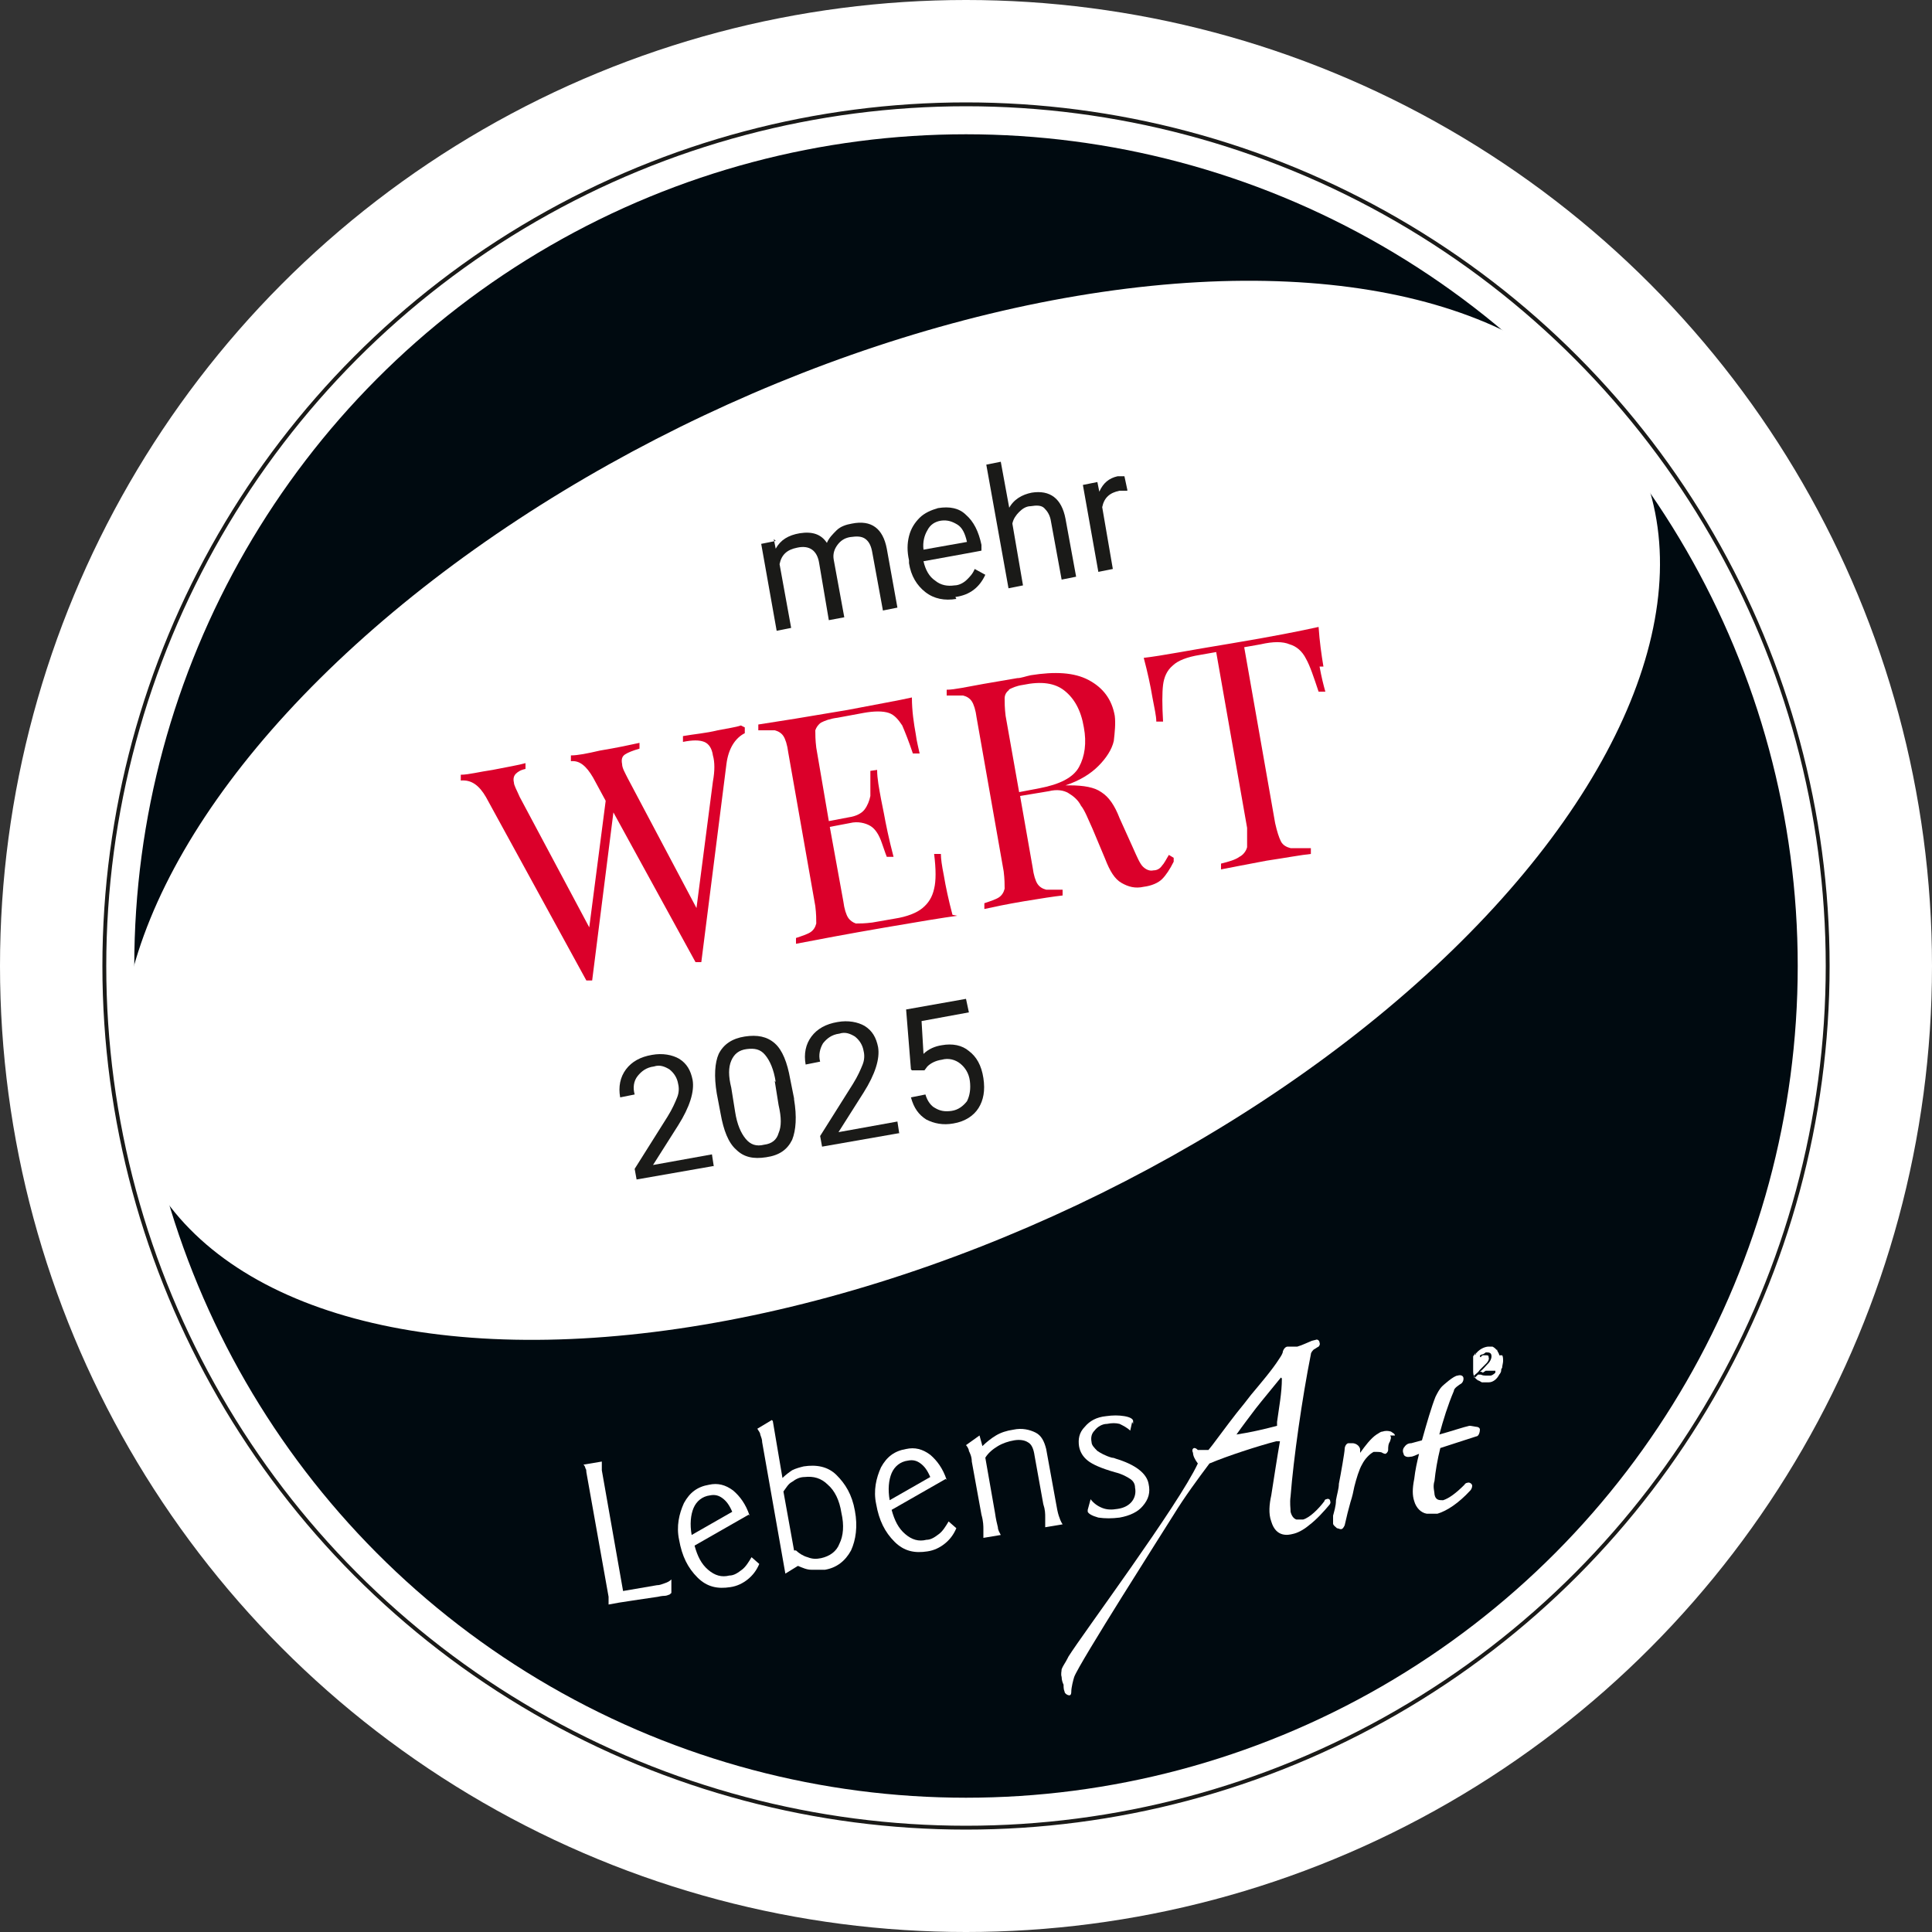
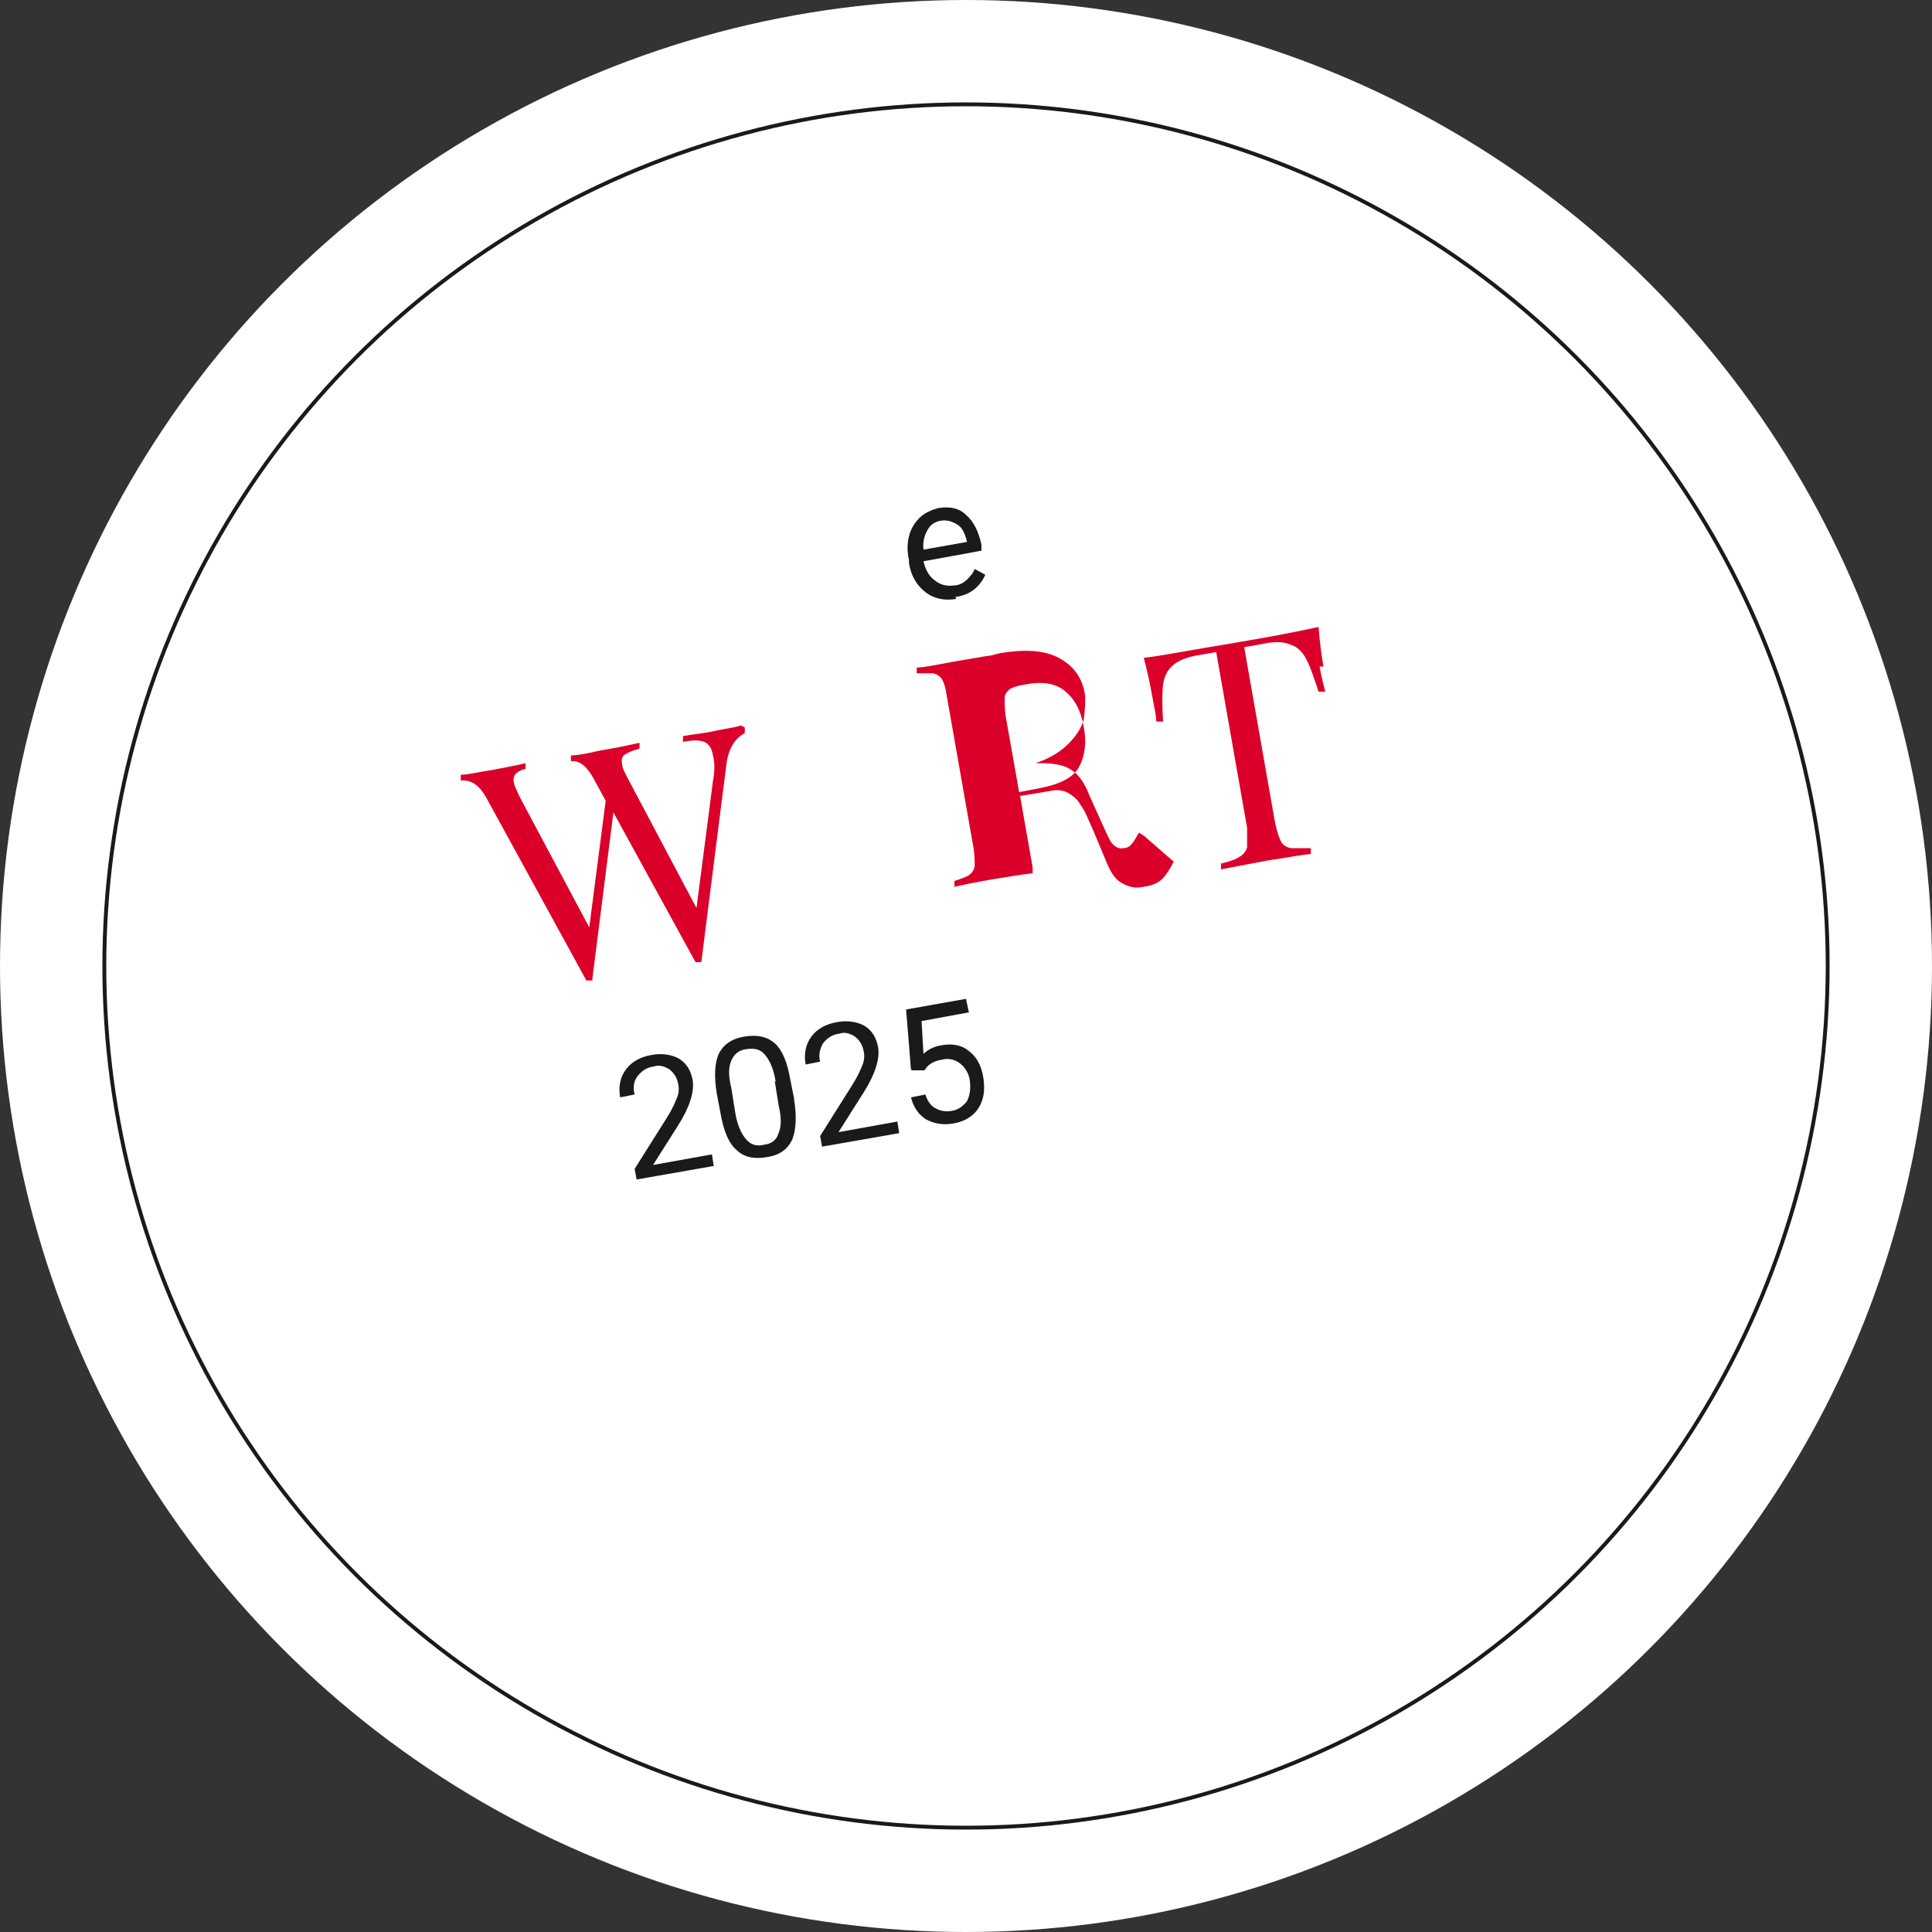
<svg xmlns="http://www.w3.org/2000/svg" id="Ebene_1" data-name="Ebene 1" version="1.1" viewBox="0 0 200 200">
  <rect x="0" y="0" width="200" height="200" fill="#333333" stroke="none" />
  <defs>
    <style>
      .cls-1 {
        fill: #1a1a18;
      }

      .cls-1, .cls-2, .cls-3, .cls-4 {
        stroke-width: 0px;
      }

      .cls-2 {
        fill: #000a10;
      }

      .cls-5 {
        stroke: #1a1a18;
        stroke-miterlimit: 10;
        stroke-width: .4px;
      }

      .cls-5, .cls-4 {
        fill: #fff;
      }

      .cls-3 {
        fill: #db002a;
      }
    </style>
  </defs>
  <circle class="cls-4" cx="100" cy="100" r="100" />
  <circle class="cls-5" cx="100" cy="100" r="89.2" />
-   <circle class="cls-2" cx="100" cy="100" r="86.1" />
  <ellipse class="cls-4" cx="92.1" cy="84" rx="85.5" ry="45.2" transform="translate(-27 47.3) rotate(-25.3)" />
  <path class="cls-4" d="M155.2,140.3c0-.2-.2-.4-.2-.5,0-.1-.1-.2,0,0-.2-.2-.3-.3-.5-.4-.1,0-.2,0-.4,0,0,0,0,0,0,0,0,0,0,0,0,0,0,0,0,0,0,0h0s0,0,0,0c-.2,0-.8.1-1.3.7,0,0,0,0,0-.1,0,0,0,0,0,0,0,0,0,0,0,0h0c0,.1,0,.2-.1.3h0c0,0,0,0,0,0,0,0,0-.2.1-.3h0c-.1.1-.2.3-.3.4h0c0,0,0,.1,0,.1,0,0,0,.1,0,.2,0,0,0,0,0,.1,0,0,0,0,0,.2,0,0,0,0,0,0,0,0,0,.2,0,.2,0,0,0,0,0,.1,0,0,0,.3,0,.2,0-.2,0-.3,0-.5,0,.2,0,.3,0,.5,0,.1,0,.3,0,.4,0,.2,0,.5.2.7,0,.1.2.2.3.3.1,0,.2.1.4.2.2,0,.5,0,.7,0,.5,0,.9-.4,1.1-.8.1-.1.2-.3.2-.4,0-.1,0-.2.1-.3h0s0,0,0,0c0-.2.1-.5.1-.7,0-.2,0-.5-.1-.6M153.8,141.9c.1,0,.2,0,.3,0,.2,0,.3,0,.4,0,0,0,.1,0,.2,0,0,0,0,0,0,0,0,0,0,0,.1,0,0,0,0,0,0,.2-.2.2-.4.3-.5.3,0,0,0,0,0,0,0,0-.3,0-.5,0-.1,0-.3,0-.5-.1-.1,0-.2,0-.3,0h0s0,0,0,0c0,0,0,0,0,0,0,0-.2.2-.3.3,0,0,0,0,0,0,0,0-.1,0-.1,0,0,0,0-.1,0-.2.2-.2.4-.3.6-.6.2-.2.5-.5.7-.7.1-.1.3-.4.2-.6h0c0-.1,0-.2-.2-.2,0,0-.1,0-.2,0,0,0-.1,0-.2,0,0,0-.2.1-.2.2,0,0,0,0,0,0,0,0-.1,0-.1-.1,0,0,0-.1,0-.1,0,0,.1,0,.2-.1,0,0,0,0,0,0,0,0,0,0,.1,0,0,0,.2-.1.3-.2,0,0,0,0,.1,0h0s0,0,0,0c.2,0,.5,0,.5.4,0,.3-.2.6-.3.7-.3.3-.6.7-.9.9.1,0,.2,0,.3.1" />
  <path class="cls-4" d="M144.4,148.6c0-.2-.3-.3-.4-.4-.3-.1-.6-.1-.9,0-.2,0-.4.2-.6.3-.6.4-1.2,1.2-1.7,1.9,0-.1,0-.3,0-.4-.1-.4-.5-.6-.8-.6-.1,0-.2,0-.4,0-.2,0-.4.3-.4.6,0,.3-.4,2.6-.6,3.6,0,.5-.2,1.1-.3,1.7,0,.6-.2,1.2-.3,1.6,0,.3,0,.6,0,.8,0,.2.2.3.4.5.1,0,.3.1.4.1,0,0,0,0,0,0,.2,0,.3-.2.4-.4.2-.9.4-1.7.6-2.4.2-.6.3-1.1.4-1.6.2-.8.5-1.8.8-2.3.3-.6.8-1.1,1.2-1.3,0,0,.1,0,.2,0,.3,0,.6,0,.7.1h0c0,0,.2.1.3.1,0,0,0,0,0,0,.1,0,.3-.2.3-.4,0-.3,0-.6.2-.9,0-.1.2-.4,0-.6" />
  <path class="cls-4" d="M152.2,147.6h0s-.1,0-.1,0c-.5.1-2,.6-3.1.9.4-1.5.9-3.1,1.5-4.5,0-.3.5-.6.8-.8h0c.2-.2.2-.4.2-.5,0-.3-.3-.4-.6-.3-.4,0-1.5,1-1.6,1.1-.3.3-.5.7-.7,1.1-.4,1-.9,2.7-1.4,4.5l-1.1.3c-.4,0-.6.2-.8.5-.1.2-.1.4,0,.6,0,.2.3.4.7.3,0,0,0,0,0,0,.3,0,.6-.2.9-.3-.2.8-.4,1.7-.5,2.6-.2,1-.2,1.7,0,2.3.2.7.7,1.2,1.3,1.3.3,0,.6,0,.9,0,0,0,.1,0,.2,0,1-.3,2.2-1.1,3.4-2.4.1-.1.2-.3.2-.5,0-.2-.3-.4-.5-.3,0,0,0,0,0,0,0,0-.2,0-.3.2-.9.9-1.6,1.4-2.2,1.6,0,0,0,0-.1,0-.3,0-.7,0-.8-.6,0-.3-.2-.8,0-1.4.1-1,.3-2.2.6-3.4,1.2-.4,2.5-.8,3.7-1.2.3,0,.4-.5.4-.7,0-.2-.2-.3-.4-.3" />
  <path class="cls-4" d="M135.8,138.8h0s0,0,0,0l-.7.3h0c-.2.1-.5.2-.8.3-.2,0-.3,0-.5,0-.2,0-.3,0-.5,0-.2,0-.4.2-.5.5,0,.2-.2.5-.4.8-.7,1.1-1.9,2.5-2.9,3.7l-.7.9c-1,1.2-2.1,2.7-3.3,4.3l-.4.5c-.2,0-.4,0-.5,0-.1,0-.2,0-.3,0-.2,0-.3,0-.3,0h0c-.2-.2-.3-.2-.4-.2,0,0-.3.1-.1.5,0,.3.2.7.5,1.1h0s0,0,0,0c0,0,0,0,0,0-2,4.3-11.9,17.6-13.4,20,0,0-.1.2-.1.2-.2.4-.5.8-.6,1.1h0s0,0,0,0c0,.2-.1.5,0,.8,0,.3.1.6.2.8,0,.2,0,.5.1.7,0,.2.3.4.5.4.2,0,.2-.3.2-.4,0-.4.2-1.2.3-1.5.5-1.4,9.3-15.2,10.3-16.8,1.1-1.8,2.5-3.7,3.7-5.3,1.9-.8,5-1.8,6.9-2.3h.4c-.3,1.7-.6,3.7-.9,5.6-.2.9-.3,1.9,0,2.7.5,1.7,1.8,1.4,2.2,1.3.5-.1,1.1-.4,1.7-.9.8-.6,1.6-1.5,2.1-2.1,0,0,0,0,0,0,0,0,.2-.2.1-.4,0-.2-.2-.3-.4-.2-.1,0-.2.1-.2.2h0s0,0,0,0c-.6.8-1.5,1.7-2.2,1.9-.2,0-.5,0-.7,0-.3-.1-.5-.4-.6-.8,0-.4-.1-.9,0-1.6.3-3.9,1.2-10.2,2.1-14.7,0-.2.2-.4.3-.5.2-.1.3-.2.5-.3h0s0,0,0,0c0,0,0,0,0,0h0c0,0,.2-.2.1-.4,0-.2-.2-.4-.4-.3M132.7,142.7h0c0,1.5-.3,3-.5,4.5v.4c-1.5.4-2.9.7-4.2.9.7-1,1.4-1.9,2-2.7.7-.9,1.8-2.2,2.6-3.2,0,0,0,0,0,0h0s0,0,0,0Z" />
  <path class="cls-4" d="M60.5,151.6l1.8-.3c0,.2,0,.3,0,.5,0,.1,0,.3,0,.4l2.2,12.5,3.5-.6c.3,0,.5-.1.8-.2s.5-.2.7-.4v1.4c-.1.1-.2.2-.3.2,0,0-.2.1-.4.1,0,0-.3,0-.7.1-1.4.2-2.7.4-4,.6l-1.1.2c0-.1,0-.3,0-.4,0-.1,0-.3,0-.4l-2.3-12.9c0-.1,0-.3-.1-.4,0-.1-.1-.3-.2-.4" />
  <path class="cls-4" d="M77.5,156.8l-5.6,3.2c.3,1.1.7,1.9,1.4,2.5.7.6,1.4.8,2.2.6.5,0,.9-.3,1.3-.6.4-.3.7-.8,1-1.3l.8.7c-.3.7-.7,1.2-1.2,1.6-.5.4-1.1.7-1.8.8-1.3.2-2.4,0-3.4-1s-1.6-2.2-1.9-3.9c-.3-1.4,0-2.7.5-3.8.6-1.1,1.4-1.7,2.6-1.9.9-.2,1.7,0,2.5.6.7.6,1.3,1.4,1.7,2.6M75.8,156.5c-.3-.7-.6-1.1-1-1.4-.4-.3-.8-.4-1.3-.3-.8.1-1.4.6-1.7,1.3-.3.7-.4,1.7-.2,2.8h0c0,0,4.2-2.4,4.2-2.4h0Z" />
  <path class="cls-4" d="M80,147.1l1,5.9c.3-.3.7-.6,1-.8.4-.2.8-.3,1.2-.4,1.3-.2,2.5,0,3.4.9s1.6,2,1.9,3.7c.3,1.6.1,3-.4,4.1-.6,1.1-1.5,1.8-2.7,2-.4,0-.9,0-1.4,0-.5,0-.9-.2-1.4-.4l-1.3.8-2.4-13.6c0-.3-.1-.5-.2-.8,0-.2-.2-.4-.3-.6l1.5-.9ZM82.4,160.5c.3.3.8.6,1.2.7.5.2.9.2,1.4.1.9-.2,1.6-.7,1.9-1.5.4-.8.5-1.9.2-3.2-.2-1.3-.7-2.3-1.4-2.9-.7-.7-1.5-.9-2.4-.8-.5,0-.9.2-1.3.5-.4.2-.6.6-.9,1l1.1,6.1h0Z" />
  <path class="cls-4" d="M97.9,153.1l-5.6,3.2c.3,1.1.7,1.9,1.4,2.5.7.6,1.4.8,2.2.6.5,0,.9-.3,1.3-.6.4-.3.7-.8,1-1.3l.8.7c-.3.7-.7,1.2-1.2,1.6-.5.4-1.1.7-1.8.8-1.3.2-2.4,0-3.4-1s-1.6-2.2-1.9-3.9c-.3-1.4,0-2.7.5-3.8.6-1.1,1.4-1.7,2.6-1.9.9-.2,1.7,0,2.5.6.7.6,1.3,1.4,1.7,2.6M96.3,152.9c-.3-.7-.6-1.1-1-1.4-.4-.3-.8-.4-1.3-.3-.8.1-1.4.6-1.7,1.3-.3.7-.4,1.7-.2,2.8h0c0,0,4.2-2.4,4.2-2.4h0Z" />
  <path class="cls-4" d="M101.4,148.6l.3,1.1c.4-.4.9-.8,1.4-1.1.5-.3,1.1-.5,1.8-.6.9-.2,1.7,0,2.3.3s.9.9,1.1,1.7l1,5.5c.1.6.2,1.1.3,1.4s.2.6.4.9l-1.8.3c0-.3,0-.6,0-1,0-.4,0-.8-.2-1.4l-.9-5c-.1-.7-.3-1.2-.7-1.4-.3-.2-.8-.3-1.4-.2-.6.1-1.2.3-1.7.6-.5.3-1,.7-1.3,1.2l1,5.7c.1.7.2,1.1.3,1.5,0,.3.2.6.3.8l-1.8.3c0-.3,0-.6,0-.9,0-.3,0-.8-.2-1.5l-1-5.5c0-.5-.2-.9-.3-1.1,0-.2-.2-.5-.3-.6l1.4-1h0Z" />
  <path class="cls-4" d="M117.2,147.2l-.2.9c-.3-.3-.7-.5-1.1-.7-.4-.1-.8-.1-1.3,0-.5,0-1,.3-1.3.7-.3.3-.4.7-.3,1.2,0,.3.3.6.6.9.3.2.8.5,1.5.7,0,0,.2,0,.4.1,2,.6,3.2,1.5,3.4,2.6.2.9,0,1.6-.6,2.3-.5.6-1.3,1-2.4,1.2-.8.1-1.5.1-2.2,0-.7-.2-1-.4-1.1-.6,0,0,0-.1,0-.2,0,0,0,0,0,0l.3-1.1c.3.4.7.7,1.2.9.5.2,1,.2,1.6.1.7-.1,1.2-.4,1.5-.8.3-.4.4-.9.3-1.4,0-.4-.2-.7-.5-.9s-.8-.5-1.6-.7c-1.4-.4-2.3-.8-2.8-1.2s-.8-.9-.9-1.5c-.1-.7,0-1.4.6-2,.5-.6,1.2-1,2.2-1.1.7-.1,1.3-.1,1.9,0,.6.1.9.3.9.5,0,0,0,.1,0,.2,0,0,0,0,0,.1" />
-   <path class="cls-1" d="M80.1,55.8l.2,1c.5-.9,1.3-1.4,2.5-1.6,1.3-.2,2.2.1,2.8,1,.2-.5.6-.9,1-1.3.4-.4,1-.6,1.6-.7,2-.4,3.2.5,3.6,2.6l1.1,6.1-1.5.3-1.1-6c-.1-.6-.3-1.1-.7-1.4-.4-.3-.9-.3-1.6-.2-.6.1-1,.4-1.3.8-.3.4-.5.9-.4,1.5l1.1,6-1.6.3-1-5.9c-.2-1.3-1-1.9-2.3-1.6-1,.2-1.6.7-1.8,1.7l1.2,6.6-1.5.3-1.6-9,1.5-.3Z" />
  <path class="cls-1" d="M99,62c-1.2.2-2.3,0-3.2-.7-.9-.7-1.5-1.7-1.7-3v-.3c-.2-.9-.2-1.7,0-2.5.2-.8.6-1.4,1.1-1.9.5-.5,1.2-.8,1.9-1,1.2-.2,2.2,0,2.9.7.8.7,1.3,1.7,1.6,3.1v.6c.1,0-6,1.1-6,1.1.2.9.6,1.6,1.2,2,.6.5,1.3.6,2,.5.5,0,1-.3,1.3-.6.3-.3.6-.6.8-1.1l1.1.6c-.6,1.3-1.6,2.1-3.1,2.3ZM97.4,53.9c-.6.1-1.1.4-1.4,1-.3.5-.5,1.2-.4,2l4.5-.8h0c-.2-.9-.5-1.5-1-1.8s-1-.5-1.7-.4Z" />
-   <path class="cls-1" d="M104.4,52.7c.5-1,1.4-1.5,2.4-1.7,1.9-.3,3.1.6,3.5,2.7l1.1,6-1.5.3-1.1-6c-.1-.7-.4-1.1-.7-1.4-.3-.3-.8-.3-1.4-.2-.5,0-.9.3-1.2.6-.3.3-.6.7-.7,1.2l1.1,6.4-1.5.3-2.3-12.8,1.5-.3.9,4.9Z" />
-   <path class="cls-1" d="M116.7,50.8c-.2,0-.5,0-.8,0-1,.2-1.6.7-1.8,1.7l1.1,6.4-1.5.3-1.6-9,1.5-.3.2,1c.4-.9,1-1.4,1.9-1.6.3,0,.5,0,.7,0l.3,1.4Z" />
  <path class="cls-3" d="M77.1,75.3v.6c-1,.5-1.7,1.6-1.9,3.2l-2.6,20.5h-.3s-.3,0-.3,0l-8.5-15.5-2.2,17.4h-.3s-.3,0-.3,0l-10.4-19c-.7-1.2-1.5-1.8-2.6-1.7v-.6c.8,0,1.9-.3,3.3-.5,1.5-.3,2.7-.5,3.4-.7v.6c-.5.1-.8.3-1,.5-.2.2-.3.5-.2.9,0,.3.3.8.6,1.5l7.2,13.5,1.7-13.1-1.3-2.4c-.7-1.2-1.4-1.8-2.3-1.7v-.6c.7,0,1.7-.2,3-.5,1.8-.3,3.2-.6,4.1-.8v.6c-.7.2-1.2.4-1.5.6-.3.2-.4.5-.3,1,0,.4.3.9.6,1.5l7.1,13.4,1.7-13.1c.2-1.1.2-2,0-2.7-.1-.7-.4-1.2-.9-1.4-.5-.2-1.2-.2-2.2,0v-.6c1.1-.2,2.4-.3,3.6-.6,1-.2,1.8-.3,2.4-.5Z" />
-   <path class="cls-3" d="M99.1,94.8c-1.5.2-3.9.6-7.4,1.2-4.1.7-7.2,1.3-9.3,1.7v-.6c.6-.2,1.2-.4,1.5-.6.3-.2.5-.5.6-.9,0-.4,0-1-.1-1.8l-2.8-15.9c-.1-.8-.3-1.4-.5-1.7-.2-.3-.5-.5-.9-.6-.4,0-1,0-1.7,0v-.6c2-.3,5.1-.8,9.2-1.5,3.1-.6,5.4-1,6.7-1.3,0,1.4.2,2.7.4,3.8.1.8.3,1.5.4,2h-.7c-.4-1.2-.8-2.2-1.1-2.9-.4-.6-.8-1.1-1.4-1.3-.6-.2-1.5-.2-2.6,0l-2.7.5c-.8.1-1.3.3-1.7.5-.3.2-.5.5-.6.8,0,.4,0,1,.1,1.8l1.3,7.6,2.1-.4c.7-.1,1.3-.4,1.6-.8.3-.4.5-.9.6-1.4,0-.5,0-1.1,0-1.9v-.7s.7-.1.7-.1c0,.9.2,1.9.4,3l.3,1.5c.2,1.1.5,2.6,1,4.5h-.7s-.2-.5-.5-1.4c-.3-.9-.7-1.5-1.2-1.8s-1.3-.5-2.1-.3l-2.1.4,1.4,7.7c.1.8.3,1.4.5,1.7.2.3.5.5.8.6.4,0,.9,0,1.7-.1l2.3-.4c1.3-.2,2.3-.6,2.9-1.1.6-.5,1-1.1,1.2-2,.2-.8.2-2,0-3.6h.7c0,.5.1,1.2.3,2.2.2,1.2.5,2.6.9,4.1Z" />
-   <path class="cls-3" d="M121.5,89.2c-.4.8-.8,1.4-1.2,1.8-.4.4-1.1.7-1.9.8-.9.2-1.6,0-2.3-.4-.7-.4-1.2-1.2-1.7-2.5l-1.3-3.1c-.5-1.1-.8-1.9-1.2-2.4-.3-.6-.8-1-1.3-1.3-.5-.3-1.2-.4-2-.2l-3,.5,1.3,7.4c.1.8.3,1.4.5,1.7.2.3.5.5.9.6.4,0,1,0,1.7,0v.6c-.9.1-2.2.3-4,.6-1.8.3-3.2.6-4.1.8v-.6c.6-.2,1.2-.4,1.5-.6.3-.2.5-.5.6-.9,0-.4,0-1-.1-1.8l-2.8-15.9c-.1-.8-.3-1.4-.5-1.7-.2-.3-.5-.5-.9-.6-.4,0-1,0-1.7,0v-.6c.8,0,2.1-.3,3.8-.6l3.5-.6c.4,0,.9-.2,1.4-.3,2.5-.4,4.5-.3,6,.5,1.5.8,2.4,2,2.7,3.7.1.8,0,1.7-.1,2.6-.2.9-.8,1.8-1.6,2.6-.8.8-1.9,1.5-3.4,2h.4c1.5,0,2.6.2,3.3.7.8.5,1.4,1.4,1.9,2.7l1.4,3.1c.4.9.7,1.6,1,1.9.3.3.7.5,1.1.4.4,0,.7-.2.9-.5.2-.2.4-.6.7-1.1l.5.3ZM104.5,71.4c-.3.2-.5.5-.5.9,0,.4,0,1,.1,1.8l1.4,7.9,2.1-.4c2.1-.4,3.5-1.1,4.1-2.2.6-1.1.8-2.5.5-4.1-.3-1.8-1-3-2-3.8s-2.4-1-4.3-.6c-.7.1-1.1.3-1.5.5Z" />
+   <path class="cls-3" d="M121.5,89.2c-.4.8-.8,1.4-1.2,1.8-.4.4-1.1.7-1.9.8-.9.2-1.6,0-2.3-.4-.7-.4-1.2-1.2-1.7-2.5l-1.3-3.1c-.5-1.1-.8-1.9-1.2-2.4-.3-.6-.8-1-1.3-1.3-.5-.3-1.2-.4-2-.2l-3,.5,1.3,7.4v.6c-.9.1-2.2.3-4,.6-1.8.3-3.2.6-4.1.8v-.6c.6-.2,1.2-.4,1.5-.6.3-.2.5-.5.6-.9,0-.4,0-1-.1-1.8l-2.8-15.9c-.1-.8-.3-1.4-.5-1.7-.2-.3-.5-.5-.9-.6-.4,0-1,0-1.7,0v-.6c.8,0,2.1-.3,3.8-.6l3.5-.6c.4,0,.9-.2,1.4-.3,2.5-.4,4.5-.3,6,.5,1.5.8,2.4,2,2.7,3.7.1.8,0,1.7-.1,2.6-.2.9-.8,1.8-1.6,2.6-.8.8-1.9,1.5-3.4,2h.4c1.5,0,2.6.2,3.3.7.8.5,1.4,1.4,1.9,2.7l1.4,3.1c.4.9.7,1.6,1,1.9.3.3.7.5,1.1.4.4,0,.7-.2.9-.5.2-.2.4-.6.7-1.1l.5.3ZM104.5,71.4c-.3.2-.5.5-.5.9,0,.4,0,1,.1,1.8l1.4,7.9,2.1-.4c2.1-.4,3.5-1.1,4.1-2.2.6-1.1.8-2.5.5-4.1-.3-1.8-1-3-2-3.8s-2.4-1-4.3-.6c-.7.1-1.1.3-1.5.5Z" />
  <path class="cls-3" d="M136.6,69c.2,1.1.4,1.9.6,2.6h-.7c-.5-1.5-.9-2.7-1.3-3.4-.4-.8-1-1.3-1.7-1.5-.7-.3-1.7-.3-3,0l-1.7.3,3.2,18.2c.2.9.4,1.5.6,1.9.2.4.6.6,1,.7.5,0,1.2,0,2.1,0v.6c-1,.1-2.6.4-4.6.7-2.1.4-3.7.7-4.7.9v-.6c.8-.2,1.5-.4,1.9-.7.4-.2.7-.6.8-1,0-.4,0-1.1,0-2l-3.2-18.2-1.7.3c-1.3.2-2.3.6-2.8,1.1-.6.5-.9,1.2-1,2-.1.8-.1,2.1,0,3.8h-.7c0-.6-.2-1.4-.4-2.5-.2-1.2-.5-2.6-.9-4.1,1.8-.2,4.8-.8,9.1-1.5,4.2-.7,7.2-1.3,9-1.7.1,1.5.3,2.9.5,4.1Z" />
  <path class="cls-1" d="M73.9,120.7l-8,1.4-.2-1.1,3.4-5.4c.5-.8.8-1.5,1-2,.2-.5.2-1,.1-1.4-.1-.6-.4-1.1-.9-1.5-.5-.3-1-.5-1.6-.3-.8.1-1.3.5-1.7,1s-.5,1.2-.3,1.9l-1.5.3c-.2-1.1,0-2.1.6-2.9.6-.8,1.5-1.3,2.7-1.5,1.1-.2,2.1,0,2.8.4.8.5,1.2,1.2,1.4,2.2.2,1.2-.3,2.8-1.5,4.7l-2.6,4.1,6.1-1.1.2,1.3Z" />
  <path class="cls-1" d="M82.2,113.8c.3,1.8.2,3.2-.2,4.2-.5,1-1.3,1.6-2.7,1.8-1.3.2-2.3,0-3.1-.8-.8-.7-1.3-2-1.6-3.7l-.4-2.1c-.3-1.8-.2-3.2.2-4.1.5-1,1.4-1.6,2.7-1.8,1.3-.2,2.3,0,3.1.7.8.7,1.3,2,1.6,3.7l.4,2ZM80.3,112c-.2-1.3-.6-2.2-1.1-2.8s-1.1-.7-1.9-.6c-.8.1-1.3.5-1.6,1.2s-.3,1.6,0,2.8l.4,2.5c.2,1.3.6,2.2,1.1,2.8.5.6,1.1.8,1.9.6.8-.1,1.3-.5,1.5-1.2.3-.7.3-1.6,0-2.9l-.4-2.5Z" />
  <path class="cls-1" d="M93.1,117.3l-8,1.4-.2-1.1,3.4-5.4c.5-.8.8-1.5,1-2,.2-.5.2-1,.1-1.4-.1-.6-.4-1.1-.9-1.5-.5-.3-1-.5-1.6-.3-.8.1-1.3.5-1.7,1-.3.5-.5,1.2-.3,1.9l-1.5.3c-.2-1.1,0-2.1.6-2.9.6-.8,1.5-1.3,2.7-1.5,1.1-.2,2.1,0,2.8.4.8.5,1.2,1.2,1.4,2.2.2,1.2-.3,2.8-1.5,4.7l-2.6,4.1,6.1-1.1.2,1.3Z" />
  <path class="cls-1" d="M94.3,110.7l-.5-6.2,6.2-1.1.3,1.4-4.9.9.2,3.4c.5-.5,1.2-.8,1.9-.9,1.1-.2,2.1,0,2.8.6.8.6,1.3,1.5,1.5,2.8.2,1.3,0,2.3-.5,3.1-.5.8-1.4,1.4-2.6,1.6-1.1.2-2,0-2.8-.4-.8-.5-1.3-1.2-1.6-2.3l1.5-.3c.2.7.6,1.2,1,1.4.5.3,1,.4,1.7.3.7-.1,1.2-.5,1.6-1,.3-.6.4-1.3.3-2.1-.1-.8-.5-1.4-1-1.8-.5-.4-1.2-.6-1.9-.4-.7.1-1.2.4-1.5.7l-.3.4h-1.3Z" />
</svg>